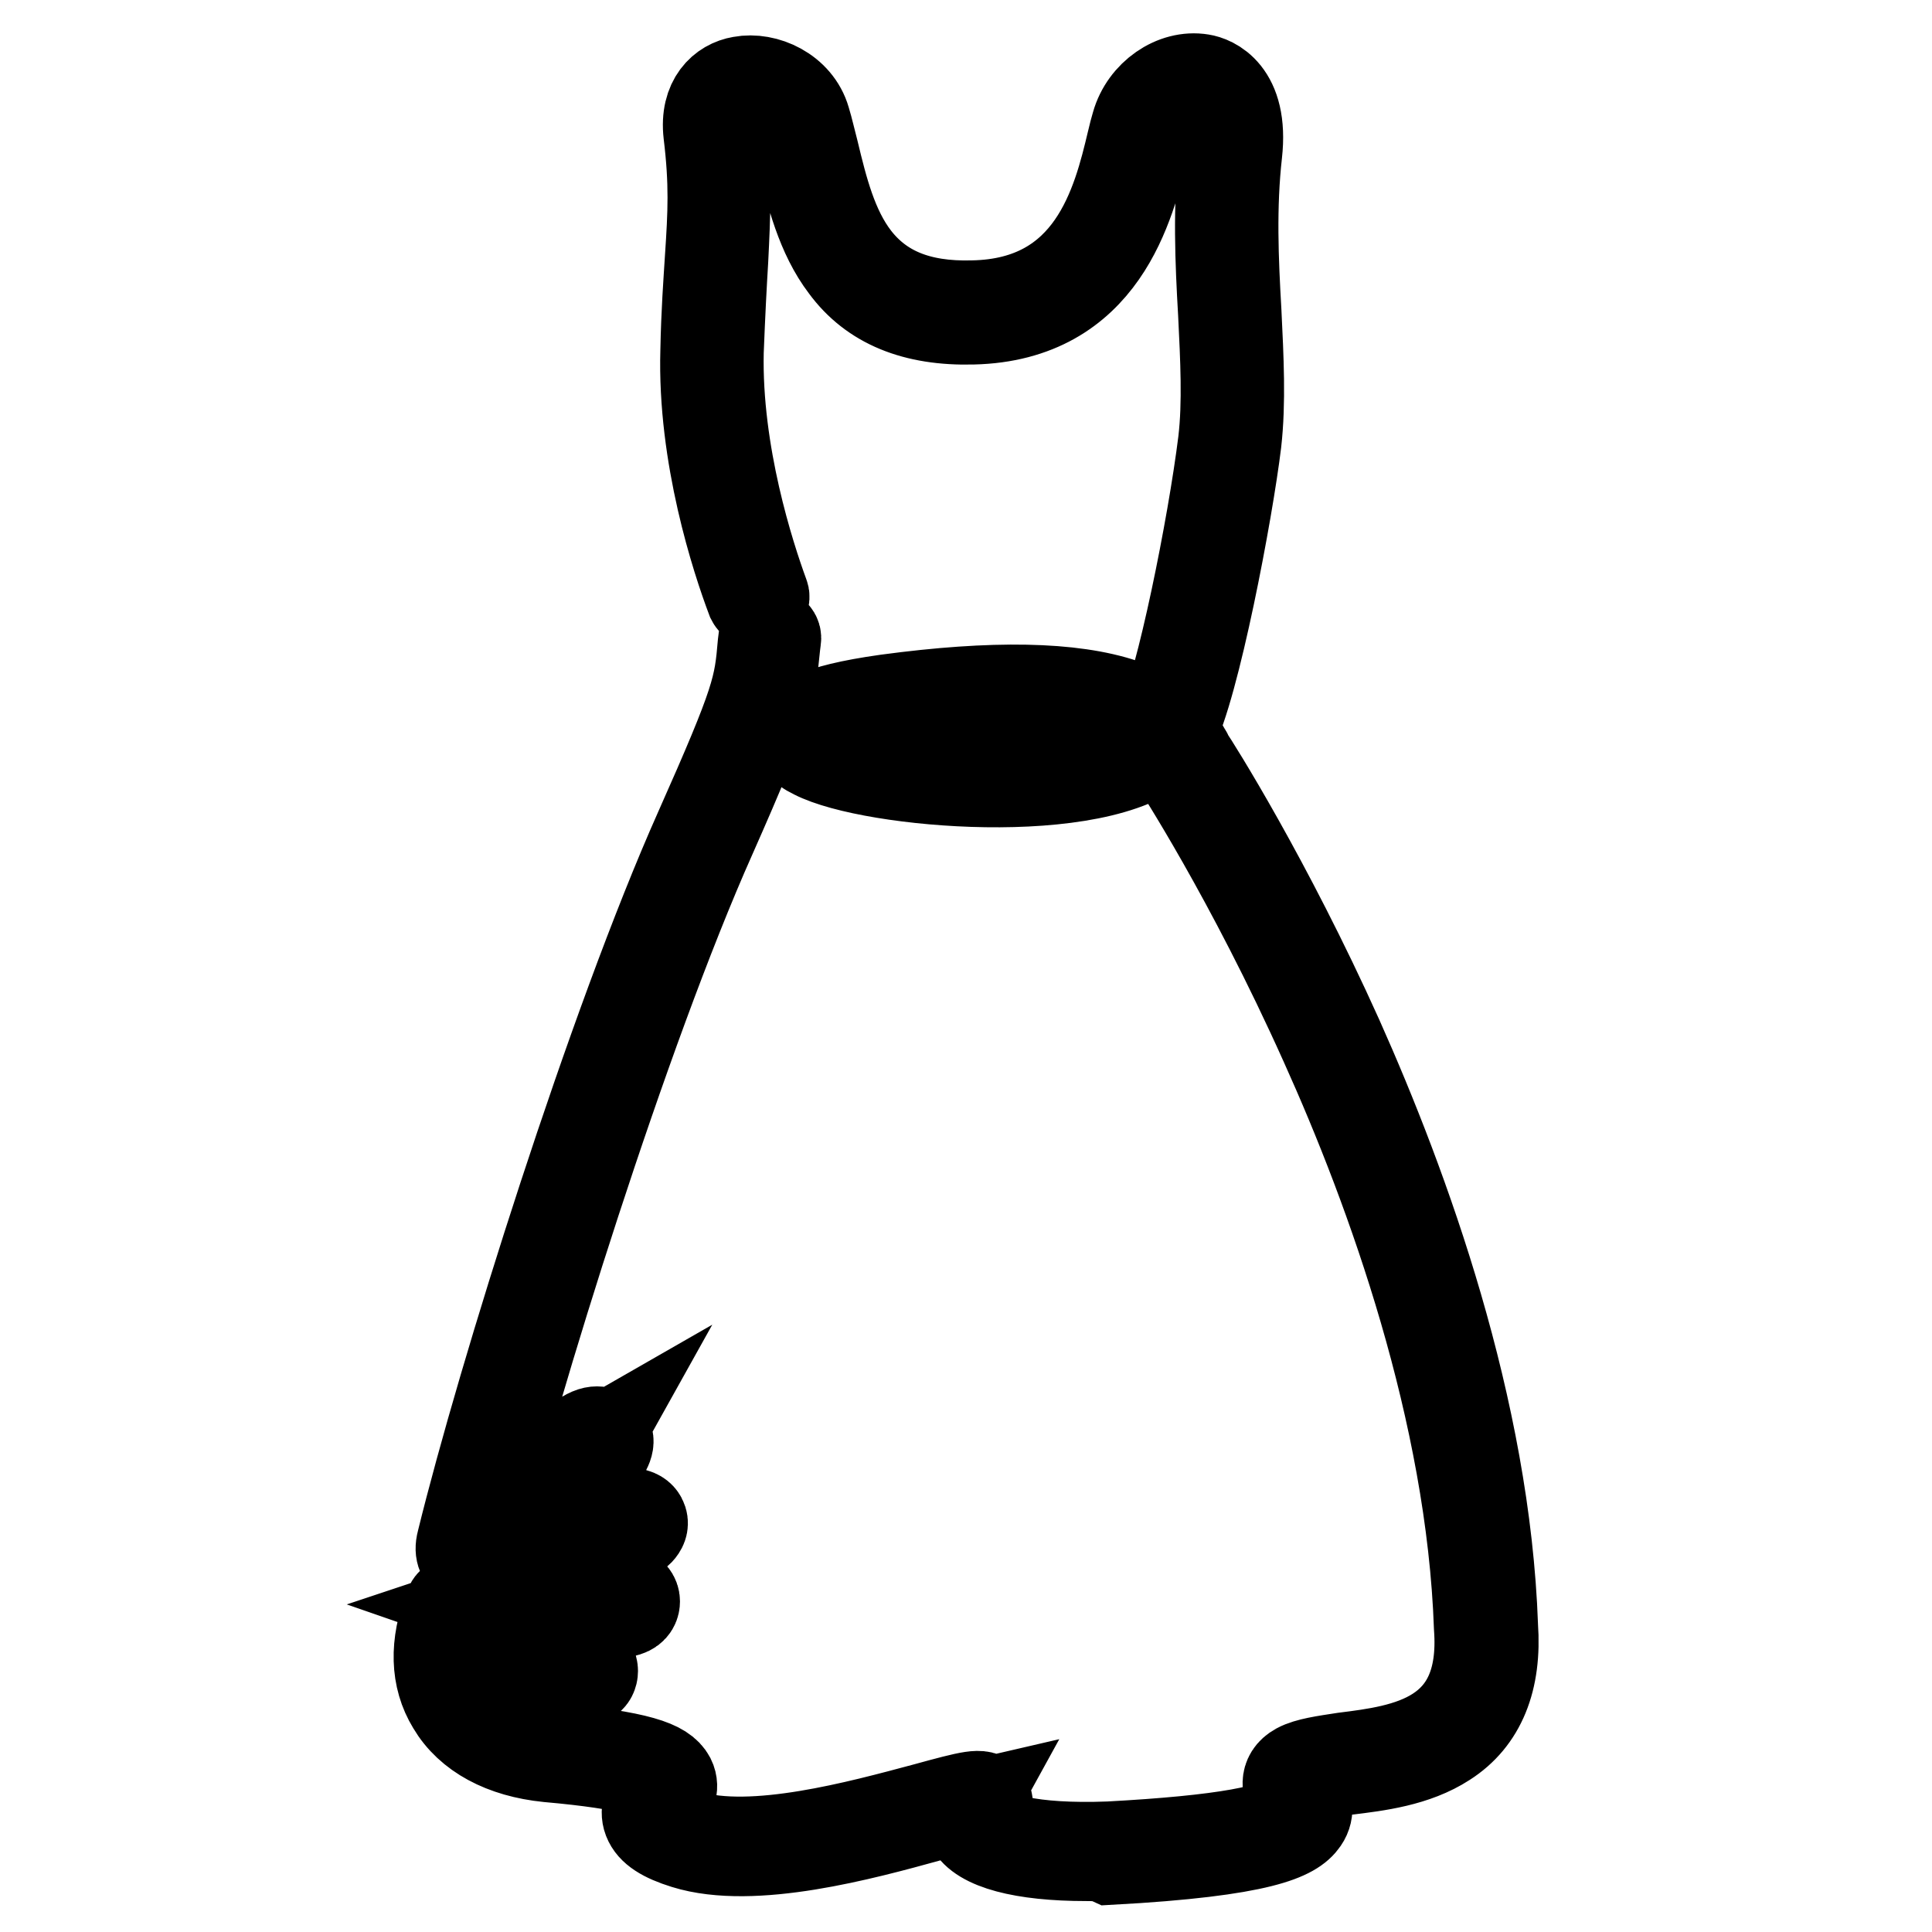
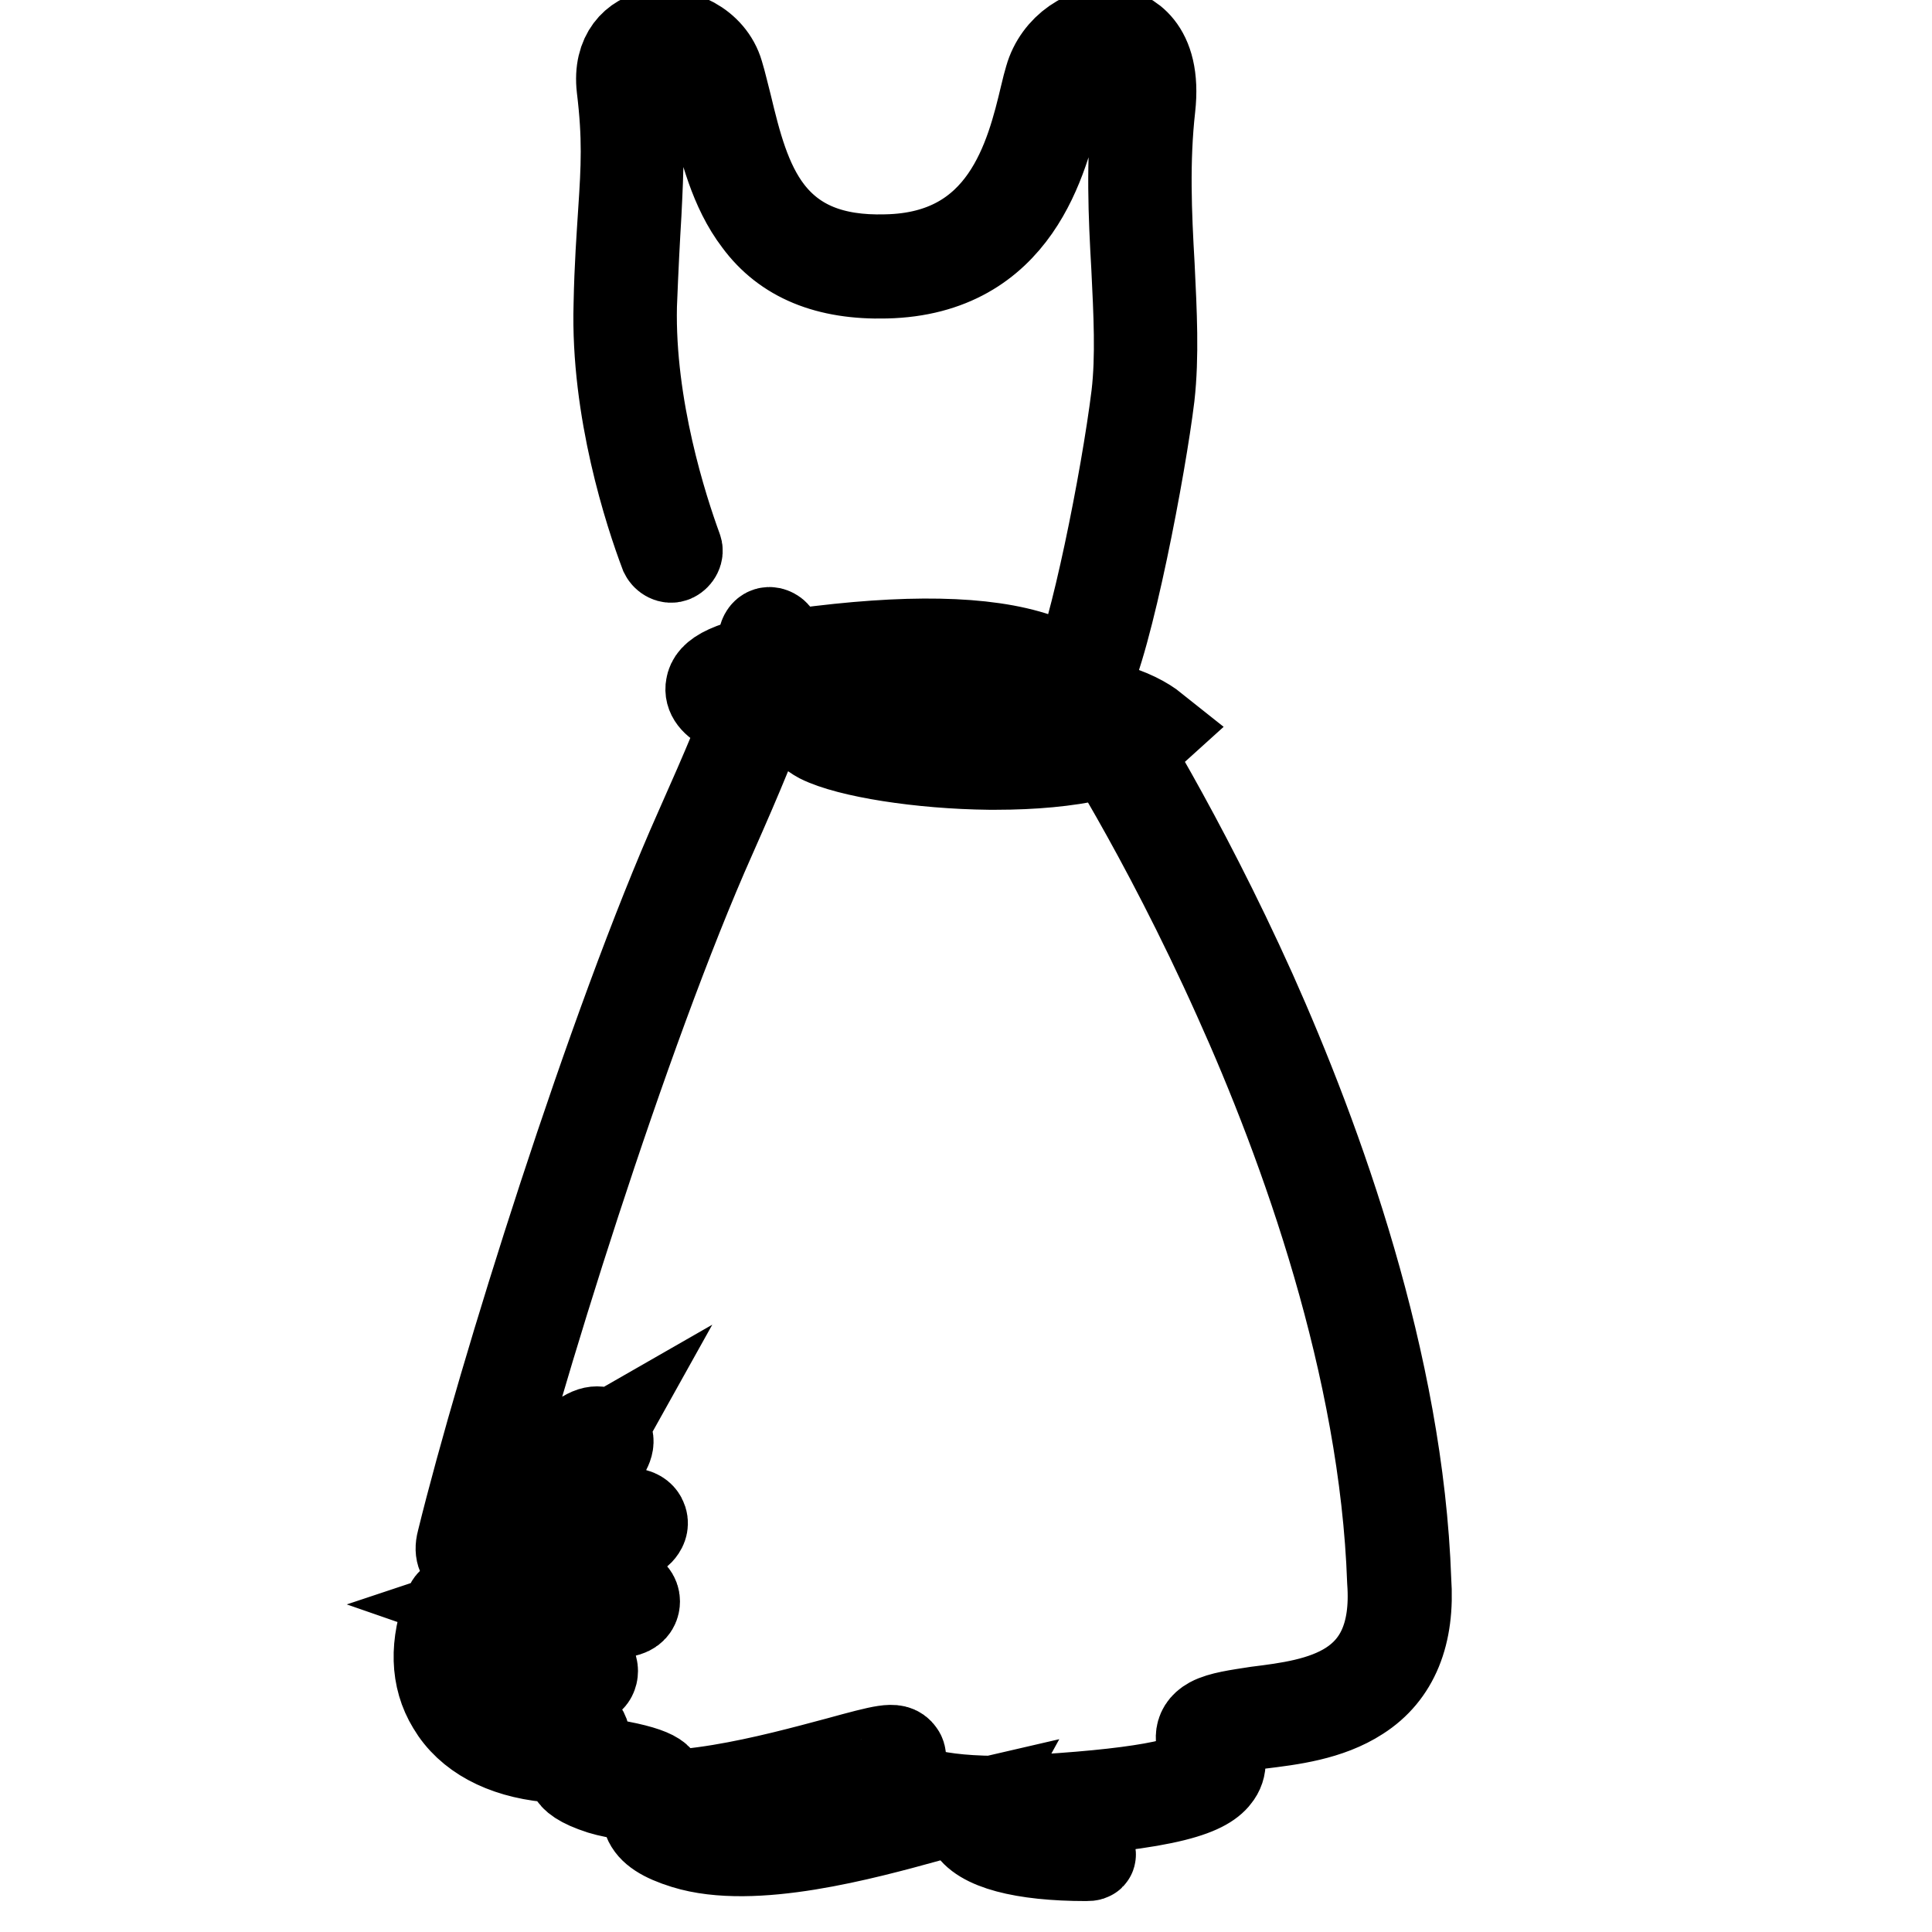
<svg xmlns="http://www.w3.org/2000/svg" version="1.1" x="0px" y="0px" viewBox="0 0 256 256" enable-background="new 0 0 256 256" xml:space="preserve">
  <g>
-     <path stroke-width="12" fill-opacity="0" stroke="#000000" d="M143.9,245.9c-8.4,0-14-1.5-15.3-4.1c-0.3-0.5-0.5-1.4,0.1-2.5c-1.3,0.3-3.5,0.8-5.6,1.4 c-8.7,2.4-23.3,6.4-32.3,3.6c-2.9-0.9-4.4-1.9-4.9-3.2c-0.5-1.3,0.2-2.5,0.8-3.4c0.5-0.8,0.8-1.4,0.6-1.7 c-0.4-0.9-3.4-2.2-14.7-3.2c-5.9-0.6-10.4-3-12.7-6.9c-2.2-3.6-2.3-8-0.4-12.9c0.2-0.6,0.9-1.3,2.4-1.3c0.2,0,0.3,0,0.5,0 c0.1-0.1,0.2-0.2,0.2-0.2c0.2-0.2,0.5-0.4,0.9-0.6c-0.1-0.1-0.2-0.2-0.3-0.4c-0.4-0.6-0.3-1.3,0.2-1.8c-0.2-0.1-0.4-0.2-0.4-0.4 c-0.2-0.3-0.5-0.7-0.2-1.4c-0.4,0-0.7-0.1-0.9-0.2c-0.5-0.3-1.1-0.9-0.7-2.4c5.4-22,20-68.5,31.5-94.3c7.7-17.3,7.9-18.9,8.4-24.7 l0.1-0.8c0.1-0.4,0.4-0.8,0.9-0.7c0.4,0.1,0.8,0.4,0.7,0.9l-0.1,0.8c-0.6,5.9-0.7,7.7-8.5,25.3C82.7,136.6,68.2,183,62.8,205 c-0.1,0.2-0.1,0.4-0.1,0.5c0.2,0,0.7-0.1,1.6-0.7c1.6-2.1,4.2-5.5,7-8.6c5-5.7,6.8-6.5,7.8-6.5c0.5,0,0.9,0.2,1.2,0.5 c0.7,0.8,0.1,1.9-1,3.3c-1.8,2.4-5.3,5.9-8.8,8.9c-2.2,1.9-3.8,3-5,3.7c-0.4,0.6-0.7,1-0.9,1.3c0,0.1-0.1,0.1-0.1,0.1 c0.1,0,0.4,0.1,0.7,0.1c4.9-3.2,16.3-7.6,18.9-7c0.7,0.2,0.9,0.6,1,0.9c0.3,1-0.8,1.8-2,2.5c-2.3,1.3-6.7,2.9-10.9,4.1 c-3.1,0.9-5.2,1.2-6.5,1.3c-0.4,0.3-0.7,0.5-0.9,0.7c0.2,0.1,0.5,0.3,0.9,0.5c5.1-1.1,14.5-0.9,17.2,0.2c0.8,0.3,1.2,0.8,1.2,1.4 c0,0.3-0.1,1-1.1,1.3c-1.8,0.6-6.6,0.5-10.4,0.1c-2.4-0.2-5-0.6-7-1.2c-0.4,0.1-0.7,0.2-1,0.3c2.6,0.9,5.6,2.4,7,3.2 c1.1,0.6,6.4,3.7,6.9,5.2c0.1,0.4,0,0.9-0.3,1.2c-0.9,0.7-3.4,0-7.4-2c-2.8-1.4-6.4-3.6-7.9-5.4c-0.3-0.4-0.6-0.8-0.7-1.1 c-0.2,0-0.4,0-0.6,0c-0.3,0-0.5,0.1-0.6,0.2c-1.7,4.4-1.6,8.4,0.3,11.5c2,3.4,6.1,5.5,11.5,6.1c12.1,1.1,15.1,2.4,16,4.1 c0.6,1.2-0.1,2.4-0.7,3.3c-0.5,0.9-0.9,1.5-0.7,2c0.2,0.5,1,1.3,3.8,2.2c8.6,2.6,22.8-1.3,31.4-3.6c6.2-1.7,7.5-2,8.1-1.1 c0.2,0.2,0.3,0.8-0.2,1.5c-0.7,0.9-0.5,1.4-0.4,1.6c0.9,1.9,6.5,3.5,16.9,3.1c14.8-0.8,22.9-2.2,24.3-4.4c0.4-0.6,0.2-1.2-0.2-2.1 c-0.4-1.1-1.1-2.8,0.9-3.9c1.3-0.7,3.5-1,6.1-1.4c8-1,19-2.4,17.9-17.3v0c-1-28.5-11.6-57.8-20.4-77.3c-10-22.3-19.7-37-19.7-37.1 c-0.1-0.2-0.3-0.4-0.4-0.7c-0.3-0.5-0.7-1.3-1.4-2.1c-8.5,8-38.6,5.4-46.2,1.5c-1.7-0.8-2.4-1.8-2.2-2.8c0.2-1.3,1.8-3,11.8-4.4 c14.1-1.9,24.6-1.7,31.4,0.6c2.2,0.8,3.8,1.7,5,2.6c2.6-5.3,6.8-26.1,8.2-37.4c0.6-5.1,0.3-10.9,0-17c-0.4-6.9-0.7-14,0.1-21.3 c0.5-4.5-0.7-7.5-3.3-8c-2.4-0.5-5.8,1.4-6.7,4.8c-0.2,0.7-0.4,1.4-0.6,2.3c-1.9,7.9-5.5,22.6-22.7,23c-7.7,0.2-13.3-2.1-16.9-7 c-3.2-4.2-4.5-9.6-5.8-14.7c-0.4-1.4-0.7-2.8-1.1-4.1c-0.8-2.9-4.1-4.4-6.5-4c-2.2,0.4-3.3,2.3-3,5.1c0.7,6.7,0.5,10.7,0.2,16.8 c-0.2,3.3-0.4,7.1-0.6,12.2c-0.3,13.5,4.1,27,6,32.2c0.2,0.4-0.1,0.9-0.5,1.1c-0.4,0.2-0.9-0.1-1.1-0.5c-2-5.3-6.5-19-6.1-32.9 c0.1-5.2,0.4-9.1,0.6-12.3c0.4-6,0.6-9.9-0.2-16.5c-0.5-4.4,1.9-6.5,4.3-6.9c3.2-0.6,7.4,1.3,8.5,5.1c0.4,1.3,0.7,2.7,1.1,4.2 c1.2,5,2.5,10.2,5.5,14.1c3.4,4.4,8.4,6.5,15.6,6.3c15.9-0.3,19.2-13.7,21.1-21.7c0.2-0.9,0.4-1.6,0.6-2.3c1.1-3.9,5-6.6,8.6-6 c1.3,0.2,5.6,1.7,4.7,9.8c-0.8,7.1-0.5,14.1-0.1,21c0.3,6.2,0.6,12,0,17.3c-1.1,9.1-5.5,32.4-8.6,38.3c1,1.1,1.5,2,1.9,2.7 c0.1,0.2,0.3,0.4,0.3,0.6c0.9,1.3,10.5,16.5,19.9,37.4c8.8,19.7,19.5,49.1,20.5,77.9c0.5,7.1-1.6,12.3-6.3,15.3 c-4,2.6-9,3.2-13.1,3.7c-2.4,0.3-4.5,0.6-5.5,1.2c-0.7,0.4-0.7,0.6-0.2,1.9c0.4,1,0.9,2.3,0,3.6c-1.3,1.9-5.3,4.1-25.6,5.2 C146,245.9,144.9,245.9,143.9,245.9L143.9,245.9z M64.7,214c0.1,0.1,0.2,0.2,0.4,0.3c2.9,2.5,8.2,5.1,10.8,5.9 C73.7,218.6,68.5,215.4,64.7,214L64.7,214z M70.7,211.4c0.8,0.1,1.7,0.2,2.7,0.3c3.7,0.3,6.5,0.3,8,0.1c-1.4-0.3-4.2-0.6-8-0.5 C72.5,211.3,71.6,211.3,70.7,211.4z M82.8,202c-1.4,0.2-4.2,1-8.2,2.5c-1.7,0.7-3.4,1.4-4.8,2.2C75,205.5,80.7,203.3,82.8,202z  M78.7,191.4c-0.7,0.4-2.4,1.7-6,5.7c-1.2,1.3-2.3,2.7-3.4,4C73.5,197.5,77.7,193.2,78.7,191.4z M134.6,92.4 c-4.5,0-10,0.4-16.8,1.3c-10,1.4-10.4,3-10.4,3c0,0.1,0.2,0.5,1.3,1.1c3.8,1.9,13.3,3.4,22.4,3.5h0.8c10.1,0,17.7-1.7,21-4.7 C150.4,94.6,145.2,92.4,134.6,92.4L134.6,92.4z" />
+     <path stroke-width="12" fill-opacity="0" stroke="#000000" d="M143.9,245.9c-8.4,0-14-1.5-15.3-4.1c-0.3-0.5-0.5-1.4,0.1-2.5c-1.3,0.3-3.5,0.8-5.6,1.4 c-8.7,2.4-23.3,6.4-32.3,3.6c-2.9-0.9-4.4-1.9-4.9-3.2c-0.5-1.3,0.2-2.5,0.8-3.4c0.5-0.8,0.8-1.4,0.6-1.7 c-0.4-0.9-3.4-2.2-14.7-3.2c-5.9-0.6-10.4-3-12.7-6.9c-2.2-3.6-2.3-8-0.4-12.9c0.2-0.6,0.9-1.3,2.4-1.3c0.2,0,0.3,0,0.5,0 c0.1-0.1,0.2-0.2,0.2-0.2c0.2-0.2,0.5-0.4,0.9-0.6c-0.1-0.1-0.2-0.2-0.3-0.4c-0.4-0.6-0.3-1.3,0.2-1.8c-0.2-0.1-0.4-0.2-0.4-0.4 c-0.2-0.3-0.5-0.7-0.2-1.4c-0.4,0-0.7-0.1-0.9-0.2c-0.5-0.3-1.1-0.9-0.7-2.4c5.4-22,20-68.5,31.5-94.3c7.7-17.3,7.9-18.9,8.4-24.7 l0.1-0.8c0.1-0.4,0.4-0.8,0.9-0.7c0.4,0.1,0.8,0.4,0.7,0.9l-0.1,0.8c-0.6,5.9-0.7,7.7-8.5,25.3C82.7,136.6,68.2,183,62.8,205 c-0.1,0.2-0.1,0.4-0.1,0.5c0.2,0,0.7-0.1,1.6-0.7c1.6-2.1,4.2-5.5,7-8.6c5-5.7,6.8-6.5,7.8-6.5c0.5,0,0.9,0.2,1.2,0.5 c0.7,0.8,0.1,1.9-1,3.3c-1.8,2.4-5.3,5.9-8.8,8.9c-2.2,1.9-3.8,3-5,3.7c-0.4,0.6-0.7,1-0.9,1.3c0,0.1-0.1,0.1-0.1,0.1 c0.1,0,0.4,0.1,0.7,0.1c4.9-3.2,16.3-7.6,18.9-7c0.7,0.2,0.9,0.6,1,0.9c0.3,1-0.8,1.8-2,2.5c-2.3,1.3-6.7,2.9-10.9,4.1 c-3.1,0.9-5.2,1.2-6.5,1.3c-0.4,0.3-0.7,0.5-0.9,0.7c0.2,0.1,0.5,0.3,0.9,0.5c5.1-1.1,14.5-0.9,17.2,0.2c0.8,0.3,1.2,0.8,1.2,1.4 c0,0.3-0.1,1-1.1,1.3c-1.8,0.6-6.6,0.5-10.4,0.1c-2.4-0.2-5-0.6-7-1.2c-0.4,0.1-0.7,0.2-1,0.3c2.6,0.9,5.6,2.4,7,3.2 c1.1,0.6,6.4,3.7,6.9,5.2c0.1,0.4,0,0.9-0.3,1.2c-0.9,0.7-3.4,0-7.4-2c-2.8-1.4-6.4-3.6-7.9-5.4c-0.3-0.4-0.6-0.8-0.7-1.1 c-0.2,0-0.4,0-0.6,0c-0.3,0-0.5,0.1-0.6,0.2c-1.7,4.4-1.6,8.4,0.3,11.5c12.1,1.1,15.1,2.4,16,4.1 c0.6,1.2-0.1,2.4-0.7,3.3c-0.5,0.9-0.9,1.5-0.7,2c0.2,0.5,1,1.3,3.8,2.2c8.6,2.6,22.8-1.3,31.4-3.6c6.2-1.7,7.5-2,8.1-1.1 c0.2,0.2,0.3,0.8-0.2,1.5c-0.7,0.9-0.5,1.4-0.4,1.6c0.9,1.9,6.5,3.5,16.9,3.1c14.8-0.8,22.9-2.2,24.3-4.4c0.4-0.6,0.2-1.2-0.2-2.1 c-0.4-1.1-1.1-2.8,0.9-3.9c1.3-0.7,3.5-1,6.1-1.4c8-1,19-2.4,17.9-17.3v0c-1-28.5-11.6-57.8-20.4-77.3c-10-22.3-19.7-37-19.7-37.1 c-0.1-0.2-0.3-0.4-0.4-0.7c-0.3-0.5-0.7-1.3-1.4-2.1c-8.5,8-38.6,5.4-46.2,1.5c-1.7-0.8-2.4-1.8-2.2-2.8c0.2-1.3,1.8-3,11.8-4.4 c14.1-1.9,24.6-1.7,31.4,0.6c2.2,0.8,3.8,1.7,5,2.6c2.6-5.3,6.8-26.1,8.2-37.4c0.6-5.1,0.3-10.9,0-17c-0.4-6.9-0.7-14,0.1-21.3 c0.5-4.5-0.7-7.5-3.3-8c-2.4-0.5-5.8,1.4-6.7,4.8c-0.2,0.7-0.4,1.4-0.6,2.3c-1.9,7.9-5.5,22.6-22.7,23c-7.7,0.2-13.3-2.1-16.9-7 c-3.2-4.2-4.5-9.6-5.8-14.7c-0.4-1.4-0.7-2.8-1.1-4.1c-0.8-2.9-4.1-4.4-6.5-4c-2.2,0.4-3.3,2.3-3,5.1c0.7,6.7,0.5,10.7,0.2,16.8 c-0.2,3.3-0.4,7.1-0.6,12.2c-0.3,13.5,4.1,27,6,32.2c0.2,0.4-0.1,0.9-0.5,1.1c-0.4,0.2-0.9-0.1-1.1-0.5c-2-5.3-6.5-19-6.1-32.9 c0.1-5.2,0.4-9.1,0.6-12.3c0.4-6,0.6-9.9-0.2-16.5c-0.5-4.4,1.9-6.5,4.3-6.9c3.2-0.6,7.4,1.3,8.5,5.1c0.4,1.3,0.7,2.7,1.1,4.2 c1.2,5,2.5,10.2,5.5,14.1c3.4,4.4,8.4,6.5,15.6,6.3c15.9-0.3,19.2-13.7,21.1-21.7c0.2-0.9,0.4-1.6,0.6-2.3c1.1-3.9,5-6.6,8.6-6 c1.3,0.2,5.6,1.7,4.7,9.8c-0.8,7.1-0.5,14.1-0.1,21c0.3,6.2,0.6,12,0,17.3c-1.1,9.1-5.5,32.4-8.6,38.3c1,1.1,1.5,2,1.9,2.7 c0.1,0.2,0.3,0.4,0.3,0.6c0.9,1.3,10.5,16.5,19.9,37.4c8.8,19.7,19.5,49.1,20.5,77.9c0.5,7.1-1.6,12.3-6.3,15.3 c-4,2.6-9,3.2-13.1,3.7c-2.4,0.3-4.5,0.6-5.5,1.2c-0.7,0.4-0.7,0.6-0.2,1.9c0.4,1,0.9,2.3,0,3.6c-1.3,1.9-5.3,4.1-25.6,5.2 C146,245.9,144.9,245.9,143.9,245.9L143.9,245.9z M64.7,214c0.1,0.1,0.2,0.2,0.4,0.3c2.9,2.5,8.2,5.1,10.8,5.9 C73.7,218.6,68.5,215.4,64.7,214L64.7,214z M70.7,211.4c0.8,0.1,1.7,0.2,2.7,0.3c3.7,0.3,6.5,0.3,8,0.1c-1.4-0.3-4.2-0.6-8-0.5 C72.5,211.3,71.6,211.3,70.7,211.4z M82.8,202c-1.4,0.2-4.2,1-8.2,2.5c-1.7,0.7-3.4,1.4-4.8,2.2C75,205.5,80.7,203.3,82.8,202z  M78.7,191.4c-0.7,0.4-2.4,1.7-6,5.7c-1.2,1.3-2.3,2.7-3.4,4C73.5,197.5,77.7,193.2,78.7,191.4z M134.6,92.4 c-4.5,0-10,0.4-16.8,1.3c-10,1.4-10.4,3-10.4,3c0,0.1,0.2,0.5,1.3,1.1c3.8,1.9,13.3,3.4,22.4,3.5h0.8c10.1,0,17.7-1.7,21-4.7 C150.4,94.6,145.2,92.4,134.6,92.4L134.6,92.4z" />
  </g>
</svg>